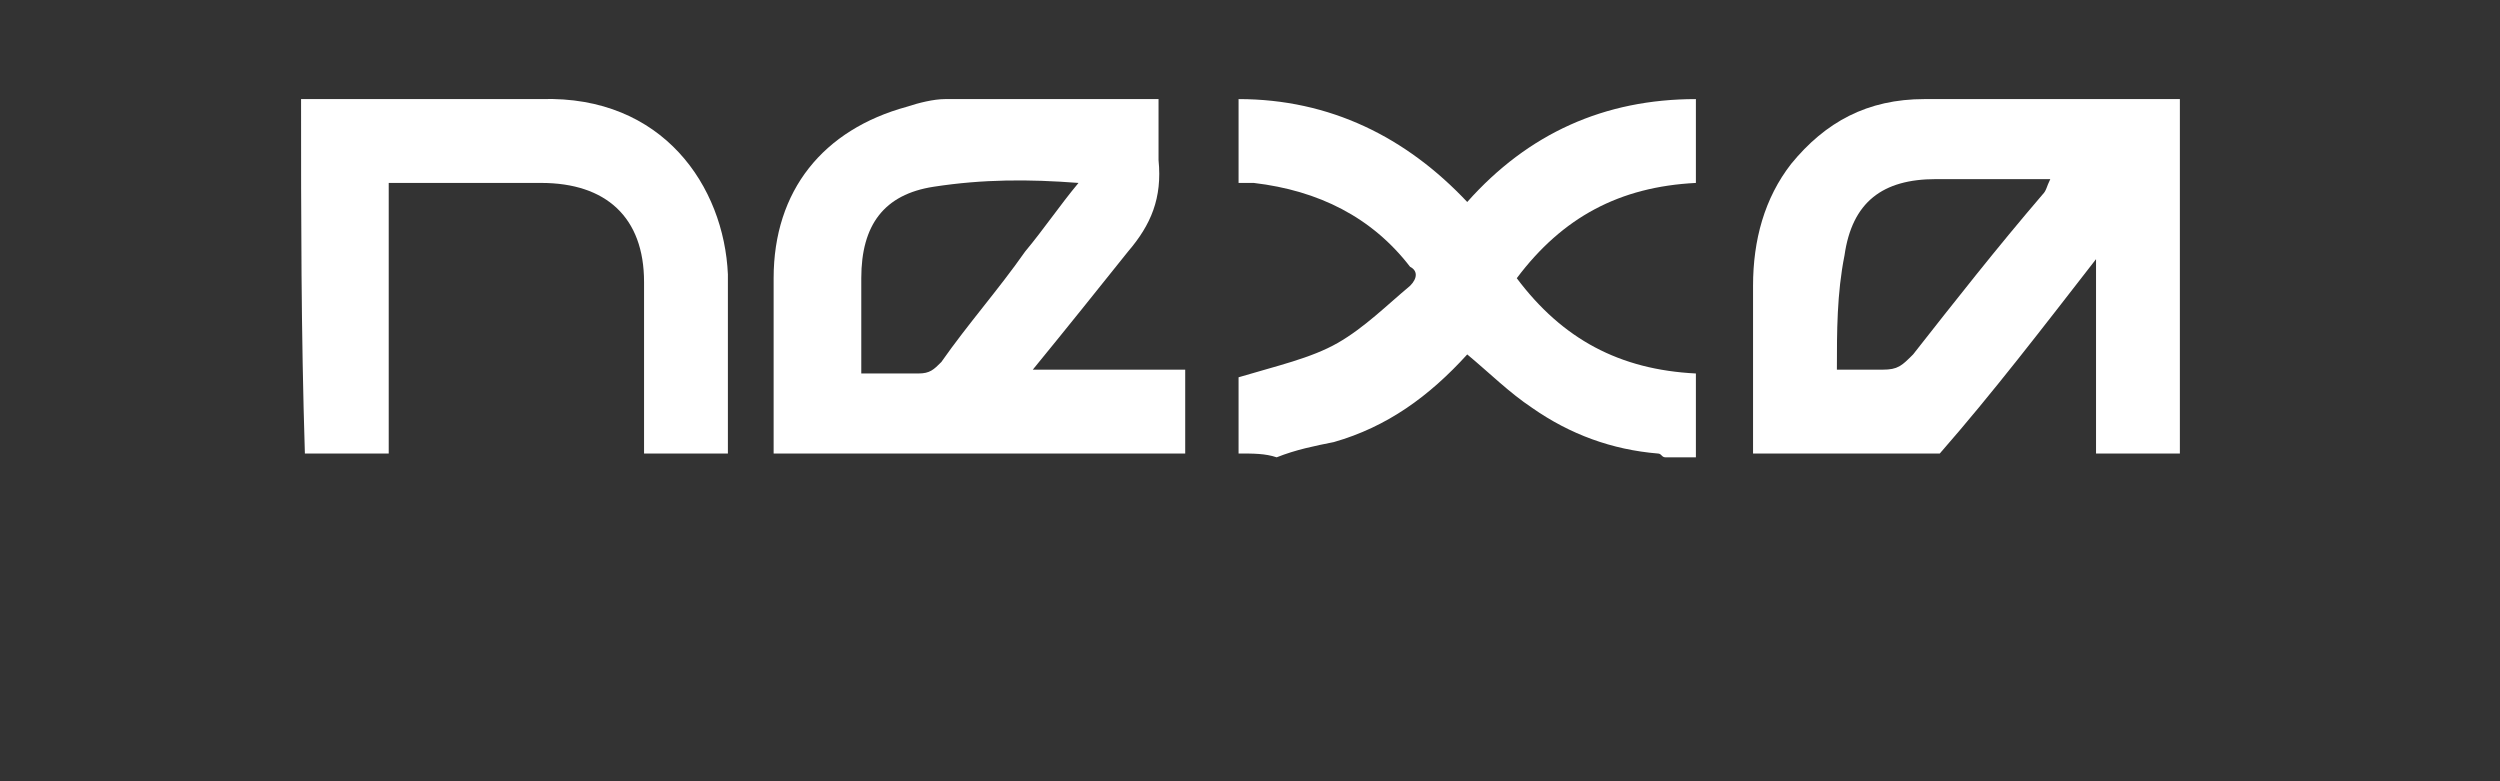
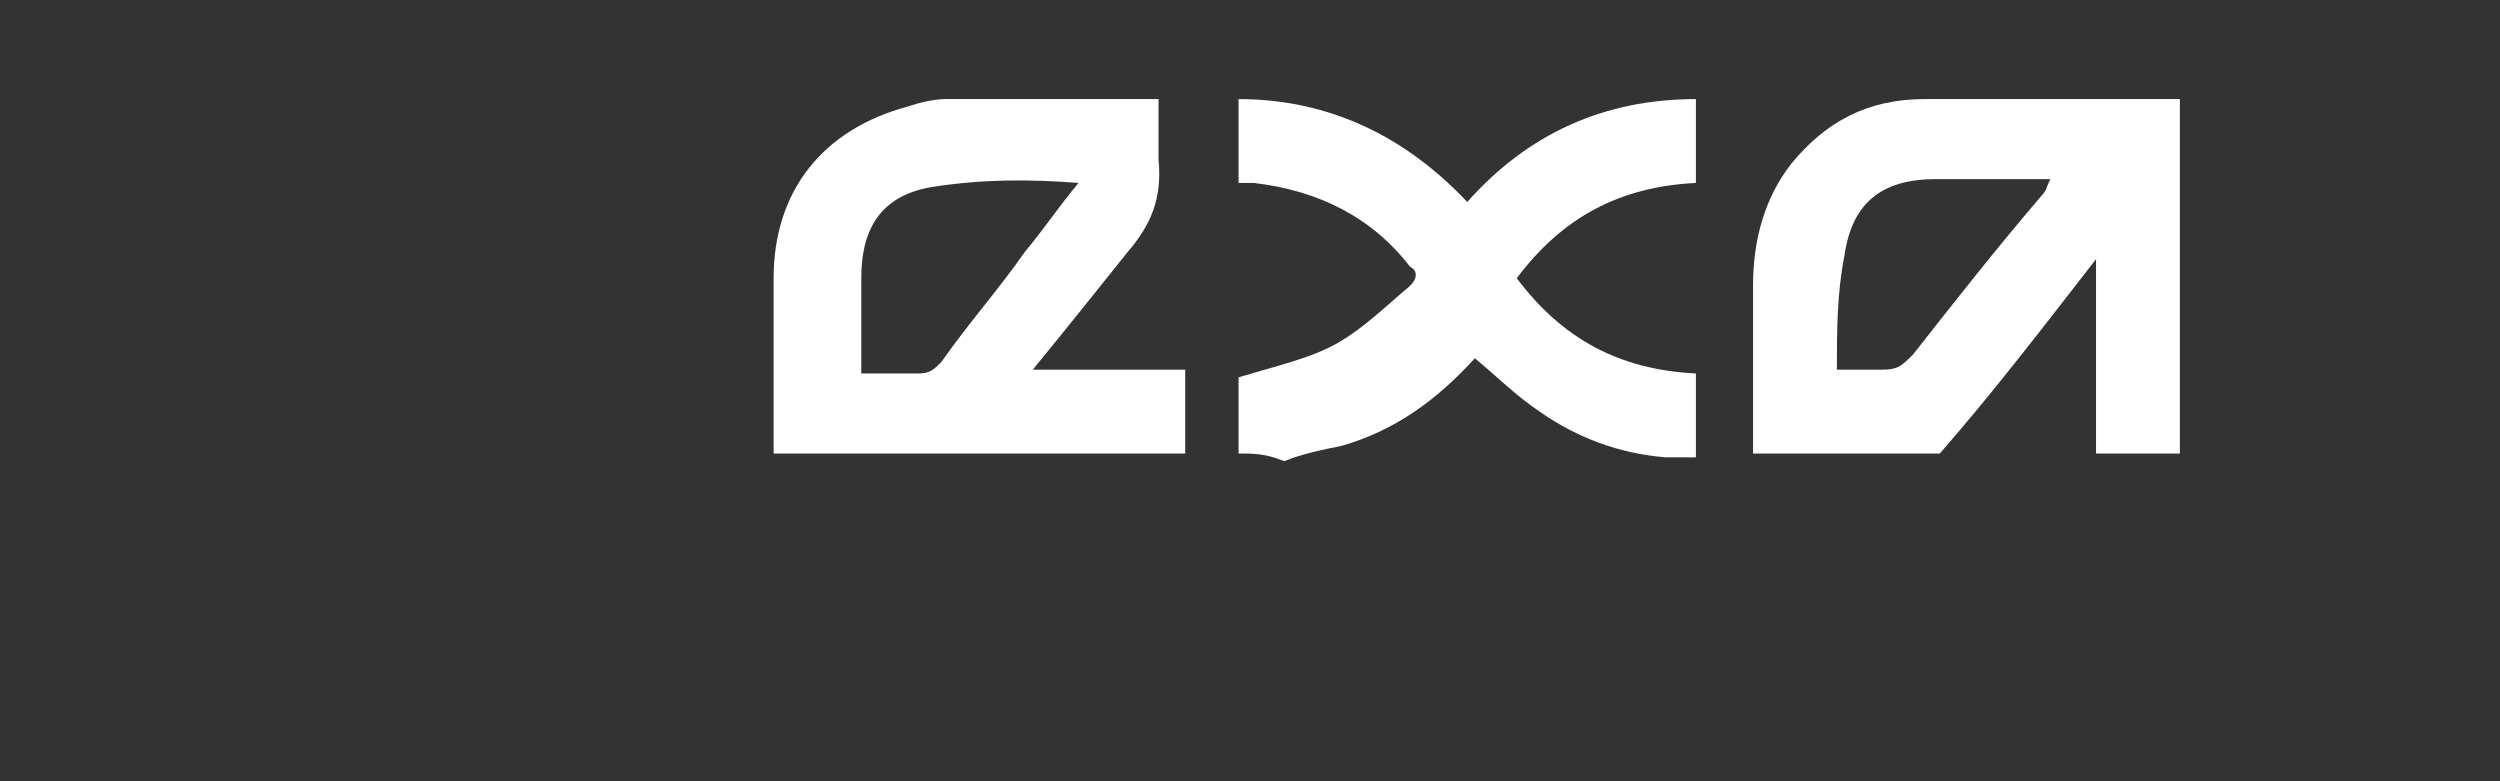
<svg xmlns="http://www.w3.org/2000/svg" version="1.1" id="Layer_1" x="0px" y="0px" viewBox="0 0 65.6 20.5" style="enable-background:new 0 0 65.6 20.5;" xml:space="preserve">
  <rect x="0" y="0" width="65.6" height="20.5" fill="#333333" stroke="none" />
  <style type="text/css">
	.st0{fill:#FFFFFF;}
</style>
  <g>
    <path class="st0" d="M46,11.9c0-1.5,0-2.9,0-4.4c0-1.2,0.3-2.3,1-3.2c0.9-1.1,2-1.7,3.5-1.7c2.1,0,4.3,0,6.5,0c0,0,0.1,0,0.2,0   c0,3.1,0,6.2,0,9.3c-0.7,0-1.5,0-2.2,0c0-1.6,0-3.3,0-5.1c-1.4,1.8-2.7,3.5-4.1,5.1C49.3,11.9,47.6,11.9,46,11.9z M48.2,9.7   c0.5,0,0.8,0,1.2,0s0.5-0.1,0.8-0.4c1.1-1.4,2.2-2.8,3.4-4.2c0.1-0.1,0.1-0.2,0.2-0.4c-1,0-2,0-3,0c-1.4,0-2.2,0.6-2.4,2   C48.2,7.7,48.2,8.7,48.2,9.7z" />
    <path class="st0" d="M20.3,11.9c0-0.4,0-0.7,0-1c0-1.2,0-2.4,0-3.6c0-2.3,1.3-3.9,3.5-4.5c0.3-0.1,0.7-0.2,1-0.2c1.9,0,3.7,0,5.6,0   c0,0.5,0,1.1,0,1.6c0.1,1-0.2,1.7-0.8,2.4c-0.8,1-1.6,2-2.5,3.1c1.4,0,2.6,0,4,0c0,0.8,0,1.5,0,2.2C27.6,11.9,23.9,11.9,20.3,11.9z    M28.3,4.8L28.3,4.8c-1.3-0.1-2.5-0.1-3.8,0.1c-1.3,0.2-1.9,1-1.9,2.4c0,0.6,0,1.3,0,2c0,0.1,0,0.3,0,0.5c0.5,0,1,0,1.5,0   c0.3,0,0.4-0.1,0.6-0.3c0.7-1,1.5-1.9,2.2-2.9C27.4,6,27.8,5.4,28.3,4.8z" />
-     <path class="st0" d="M32.5,11.9c0-0.7,0-1.4,0-2c1-0.3,1.9-0.5,2.6-0.9c0.7-0.4,1.3-1,1.9-1.5c0.2-0.2,0.2-0.4,0-0.5   c-1-1.3-2.4-2-4.1-2.2c-0.1,0-0.2,0-0.4,0c0-0.7,0-1.4,0-2.2c2.4,0,4.4,1,6,2.7c1.6-1.8,3.6-2.7,6-2.7c0,0.7,0,1.5,0,2.2   c-2,0.1-3.5,0.9-4.7,2.5c1.2,1.6,2.7,2.4,4.7,2.5c0,0.7,0,1.5,0,2.2c-0.3,0-0.5,0-0.8,0c-0.1,0-0.1-0.1-0.2-0.1   c-1.2-0.1-2.3-0.5-3.3-1.2c-0.6-0.4-1.1-0.9-1.7-1.4c-1,1.1-2.1,1.9-3.5,2.3c-0.5,0.1-1,0.2-1.5,0.4C33.2,11.9,32.9,11.9,32.5,11.9   z" />
-     <path class="st0" d="M7.9,2.6c2.1,0,4.2,0,6.3,0c3.2-0.1,4.8,2.3,4.9,4.6c0,1.6,0,3.1,0,4.7c-0.7,0-1.5,0-2.2,0c0-1.5,0-3,0-4.5   c0-1.7-1-2.6-2.7-2.6c-1.2,0-2.4,0-3.5,0c-0.1,0-0.3,0-0.5,0c0,2.4,0,4.8,0,7.1c-0.7,0-1.5,0-2.2,0C7.9,8.7,7.9,5.7,7.9,2.6z" />
+     <path class="st0" d="M32.5,11.9c0-0.7,0-1.4,0-2c1-0.3,1.9-0.5,2.6-0.9c0.7-0.4,1.3-1,1.9-1.5c0.2-0.2,0.2-0.4,0-0.5   c-1-1.3-2.4-2-4.1-2.2c-0.1,0-0.2,0-0.4,0c0-0.7,0-1.4,0-2.2c2.4,0,4.4,1,6,2.7c1.6-1.8,3.6-2.7,6-2.7c0,0.7,0,1.5,0,2.2   c-2,0.1-3.5,0.9-4.7,2.5c1.2,1.6,2.7,2.4,4.7,2.5c0,0.7,0,1.5,0,2.2c-0.3,0-0.5,0-0.8,0c-1.2-0.1-2.3-0.5-3.3-1.2c-0.6-0.4-1.1-0.9-1.7-1.4c-1,1.1-2.1,1.9-3.5,2.3c-0.5,0.1-1,0.2-1.5,0.4C33.2,11.9,32.9,11.9,32.5,11.9   z" />
  </g>
</svg>